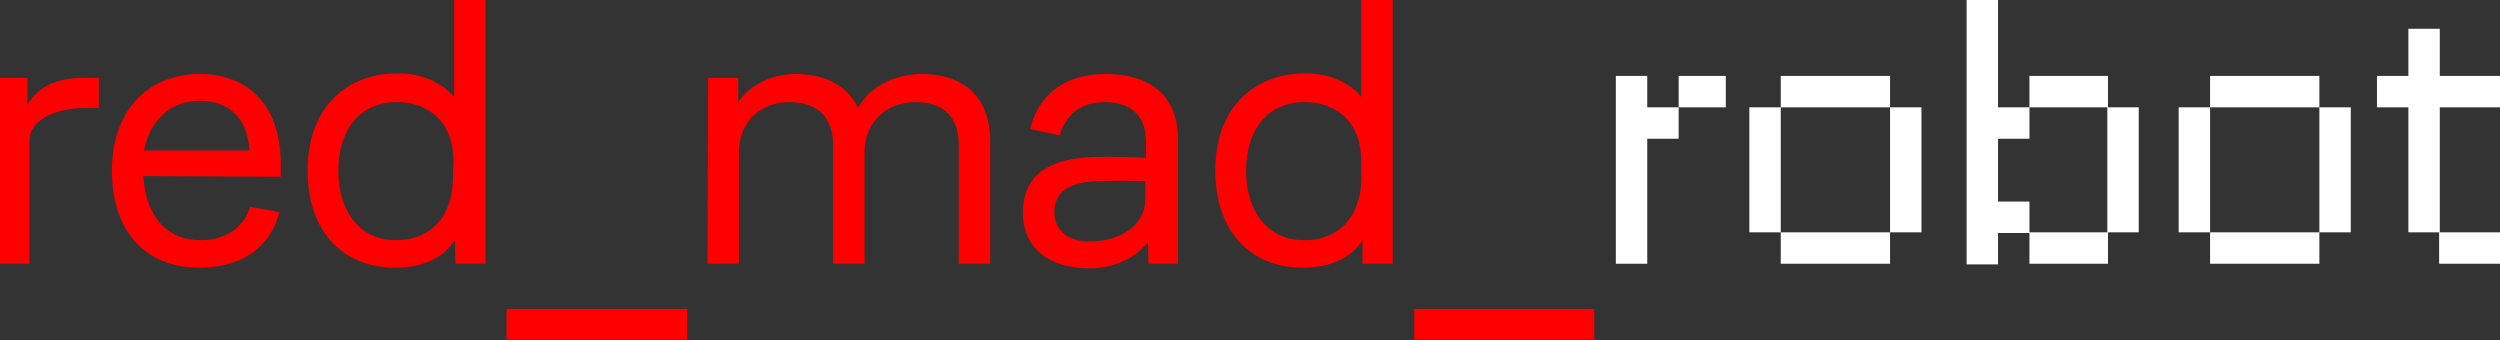
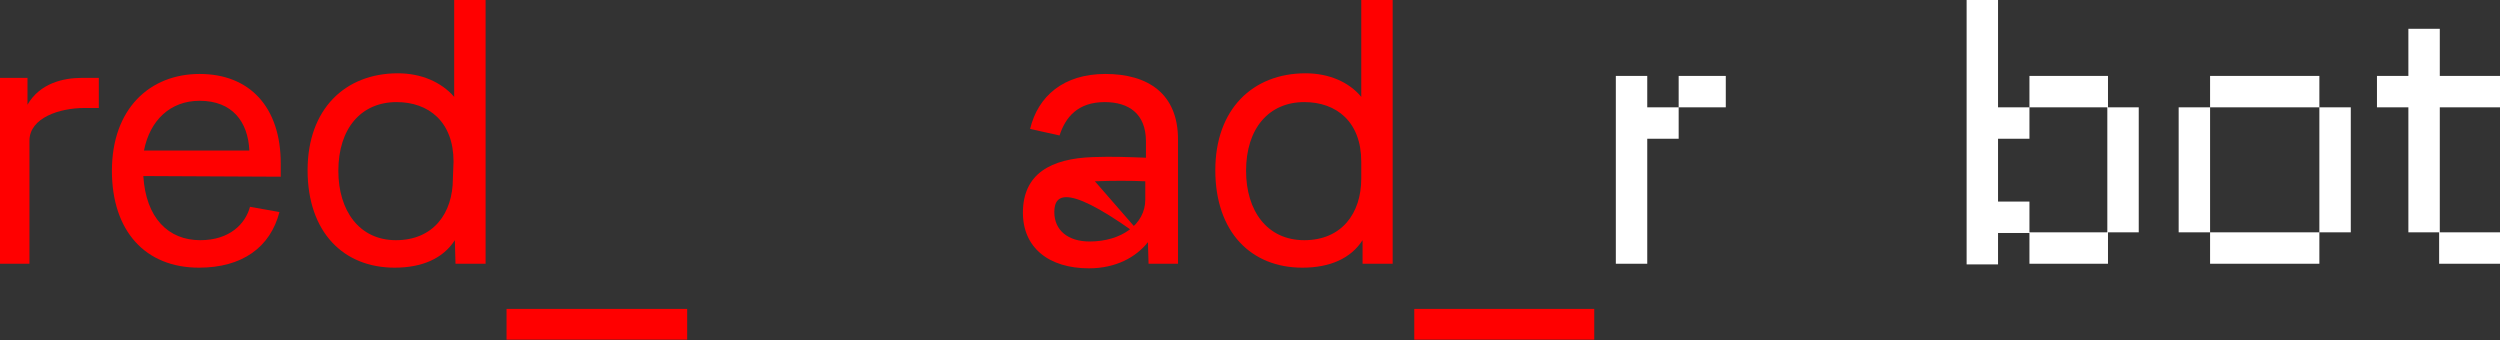
<svg xmlns="http://www.w3.org/2000/svg" width="382" height="52" viewBox="0 0 382 52" fill="none">
  <rect x="0" y="0" width="382" height="52" fill="#333333" stroke="none" />
  <g clip-path="url(#clip0_5884_979)">
    <path d="M-0.3 11.9H4.2V16C6.1 12.7 9.7 11.9 12.5 11.9H15.1V16.5H12.9C9.1 16.5 4.5 18 4.5 21.5V40.3H-0.3V11.9Z" fill="#FF0000" />
    <path d="M21.9 26.9C22.3 33.3 25.7 36.7 30.6 36.7C35.1 36.7 37.5 34.2 38.2 31.6L42.7 32.4C41.3 37.8 37 40.9 30.4 40.9C22.2 40.9 17.1 35.3 17.1 26.1C17.1 16.6 22.9 11.3 30.5 11.3C38.1 11.3 42.9 16.3 42.9 25V27L21.9 26.9ZM22 23H38.1C37.9 18.6 35.5 15.4 30.5 15.4C26 15.4 22.9 18.4 22 23Z" fill="#FF0000" />
    <path d="M69.5 36.7C67.7 39.5 64.5 40.9 60.3 40.9C52.5 40.9 47 35.5 47 26C47 16.7 52.7 11.2 60.8 11.2C64.3 11.2 67.4 12.5 69.4 14.8V-0.3H74.2V40.3H69.6L69.5 36.7ZM69.3 24.7C69.3 18.6 65.5 15.6 60.6 15.6C55.2 15.6 51.7 19.6 51.7 26.1C51.7 32.2 54.9 36.7 60.5 36.7C66.2 36.7 69.2 32.6 69.2 27.3L69.3 24.7Z" fill="#FF0000" />
    <path d="M77.4 51.9V47.2H105V51.9H77.4Z" fill="#FF0000" />
-     <path d="M108.2 11.9H112.8V15.6C114.7 12.8 118.2 11.3 121.6 11.3C126.4 11.3 129.7 13.4 131.1 16.5C132.9 13.1 137 11.3 140.8 11.3C147.2 11.3 151.3 14.8 151.3 21.5V40.3H146.5V22.2C146.5 18.3 144.6 15.6 139.9 15.6C135.5 15.6 132.1 18.6 132.1 23.3V40.3H127.3V22.2C127.3 18.3 125.3 15.6 120.6 15.6C116.2 15.6 112.9 18.6 112.9 23.3V40.3H108.1L108.2 11.9Z" fill="#FF0000" />
-     <path d="M175.4 37C173.6 39.3 170.5 41 166.4 41C160.2 41 156.3 37.8 156.3 32.5C156.3 26.6 160.5 24.2 167.1 24C170 23.9 172.5 24 175.1 24.1V21.6C175.1 17.4 172.5 15.6 168.8 15.6C164.7 15.6 162.8 17.9 161.9 20.7L157.4 19.7C158.6 14.7 162.5 11.3 168.9 11.3C175.4 11.3 180 14.3 180 21.3V40.3H175.5L175.4 37ZM167.3 27.7C163.2 27.9 161.1 29.5 161.1 32.4C161.1 35.2 163.2 36.9 166.5 36.9C171.3 36.9 175 34.3 175 30.5V27.7C172.7 27.6 170 27.6 167.3 27.7Z" fill="#FF0000" />
+     <path d="M175.4 37C173.6 39.3 170.5 41 166.4 41C160.2 41 156.3 37.8 156.3 32.5C156.3 26.6 160.5 24.2 167.1 24C170 23.9 172.5 24 175.1 24.1V21.6C175.1 17.4 172.5 15.6 168.8 15.6C164.7 15.6 162.8 17.9 161.9 20.7L157.4 19.7C158.6 14.7 162.5 11.3 168.9 11.3C175.4 11.3 180 14.3 180 21.3V40.3H175.5L175.4 37ZC163.2 27.9 161.1 29.5 161.1 32.4C161.1 35.2 163.2 36.9 166.5 36.9C171.3 36.9 175 34.3 175 30.5V27.7C172.7 27.6 170 27.6 167.3 27.7Z" fill="#FF0000" />
    <path d="M208.2 36.7C206.4 39.5 203.2 40.9 199 40.9C191.2 40.9 185.7 35.5 185.7 26C185.7 16.7 191.4 11.2 199.5 11.2C203 11.2 206.1 12.5 208 14.8V-0.3H212.8V40.3H208.2V36.7ZM208 24.7C208 18.6 204.2 15.6 199.3 15.6C193.9 15.6 190.4 19.6 190.4 26.1C190.4 32.2 193.6 36.7 199.3 36.7C205 36.7 208 32.6 208 27.3V24.7Z" fill="#FF0000" />
    <path d="M216.1 51.9V47.2H243.6V51.9H216.1Z" fill="#FF0000" />
    <path d="M246.9 11.6H251.7V16.4H256.5V21.2H251.7V40.3H246.9V11.6ZM256.5 11.6H263.7V16.4H256.5V11.6Z" fill="white" />
-     <path d="M267.3 16.4H272.1V35.5H267.3V16.4ZM288.8 16.4H272.1V11.6H288.8V16.4ZM272.1 35.5H288.8V40.3H272.1V35.5ZM288.8 35.5V16.4H293.6V35.5H288.8Z" fill="white" />
    <path d="M300.5 -0.3H305.3V16.4H310.1V21.2H305.3V30.8H310.1V35.6H305.3V40.4H300.5V-0.3ZM310.1 11.6H322.1V16.4H310.1V11.6ZM310.1 35.5H322.1V40.3H310.1V35.5ZM322 35.5V16.4H326.8V35.5H322Z" fill="white" />
    <path d="M332.9 16.4H337.7V35.5H332.9V16.4ZM354.4 16.4H337.7V11.6H354.4V16.4ZM337.7 35.5H354.4V40.3H337.7V35.5ZM354.4 35.5V16.4H359.2V35.5H354.4Z" fill="white" />
    <path d="M368 16.4H363.2V11.6H368V4.4H372.8V11.6H382.4V16.4H372.8V35.5H368V16.4ZM372.7 35.5H382.3V40.3H372.7V35.5Z" fill="white" />
  </g>
  <defs>
    <clipPath id="clip0_5884_979">
      <rect width="382" height="52" fill="white" />
    </clipPath>
  </defs>
</svg>